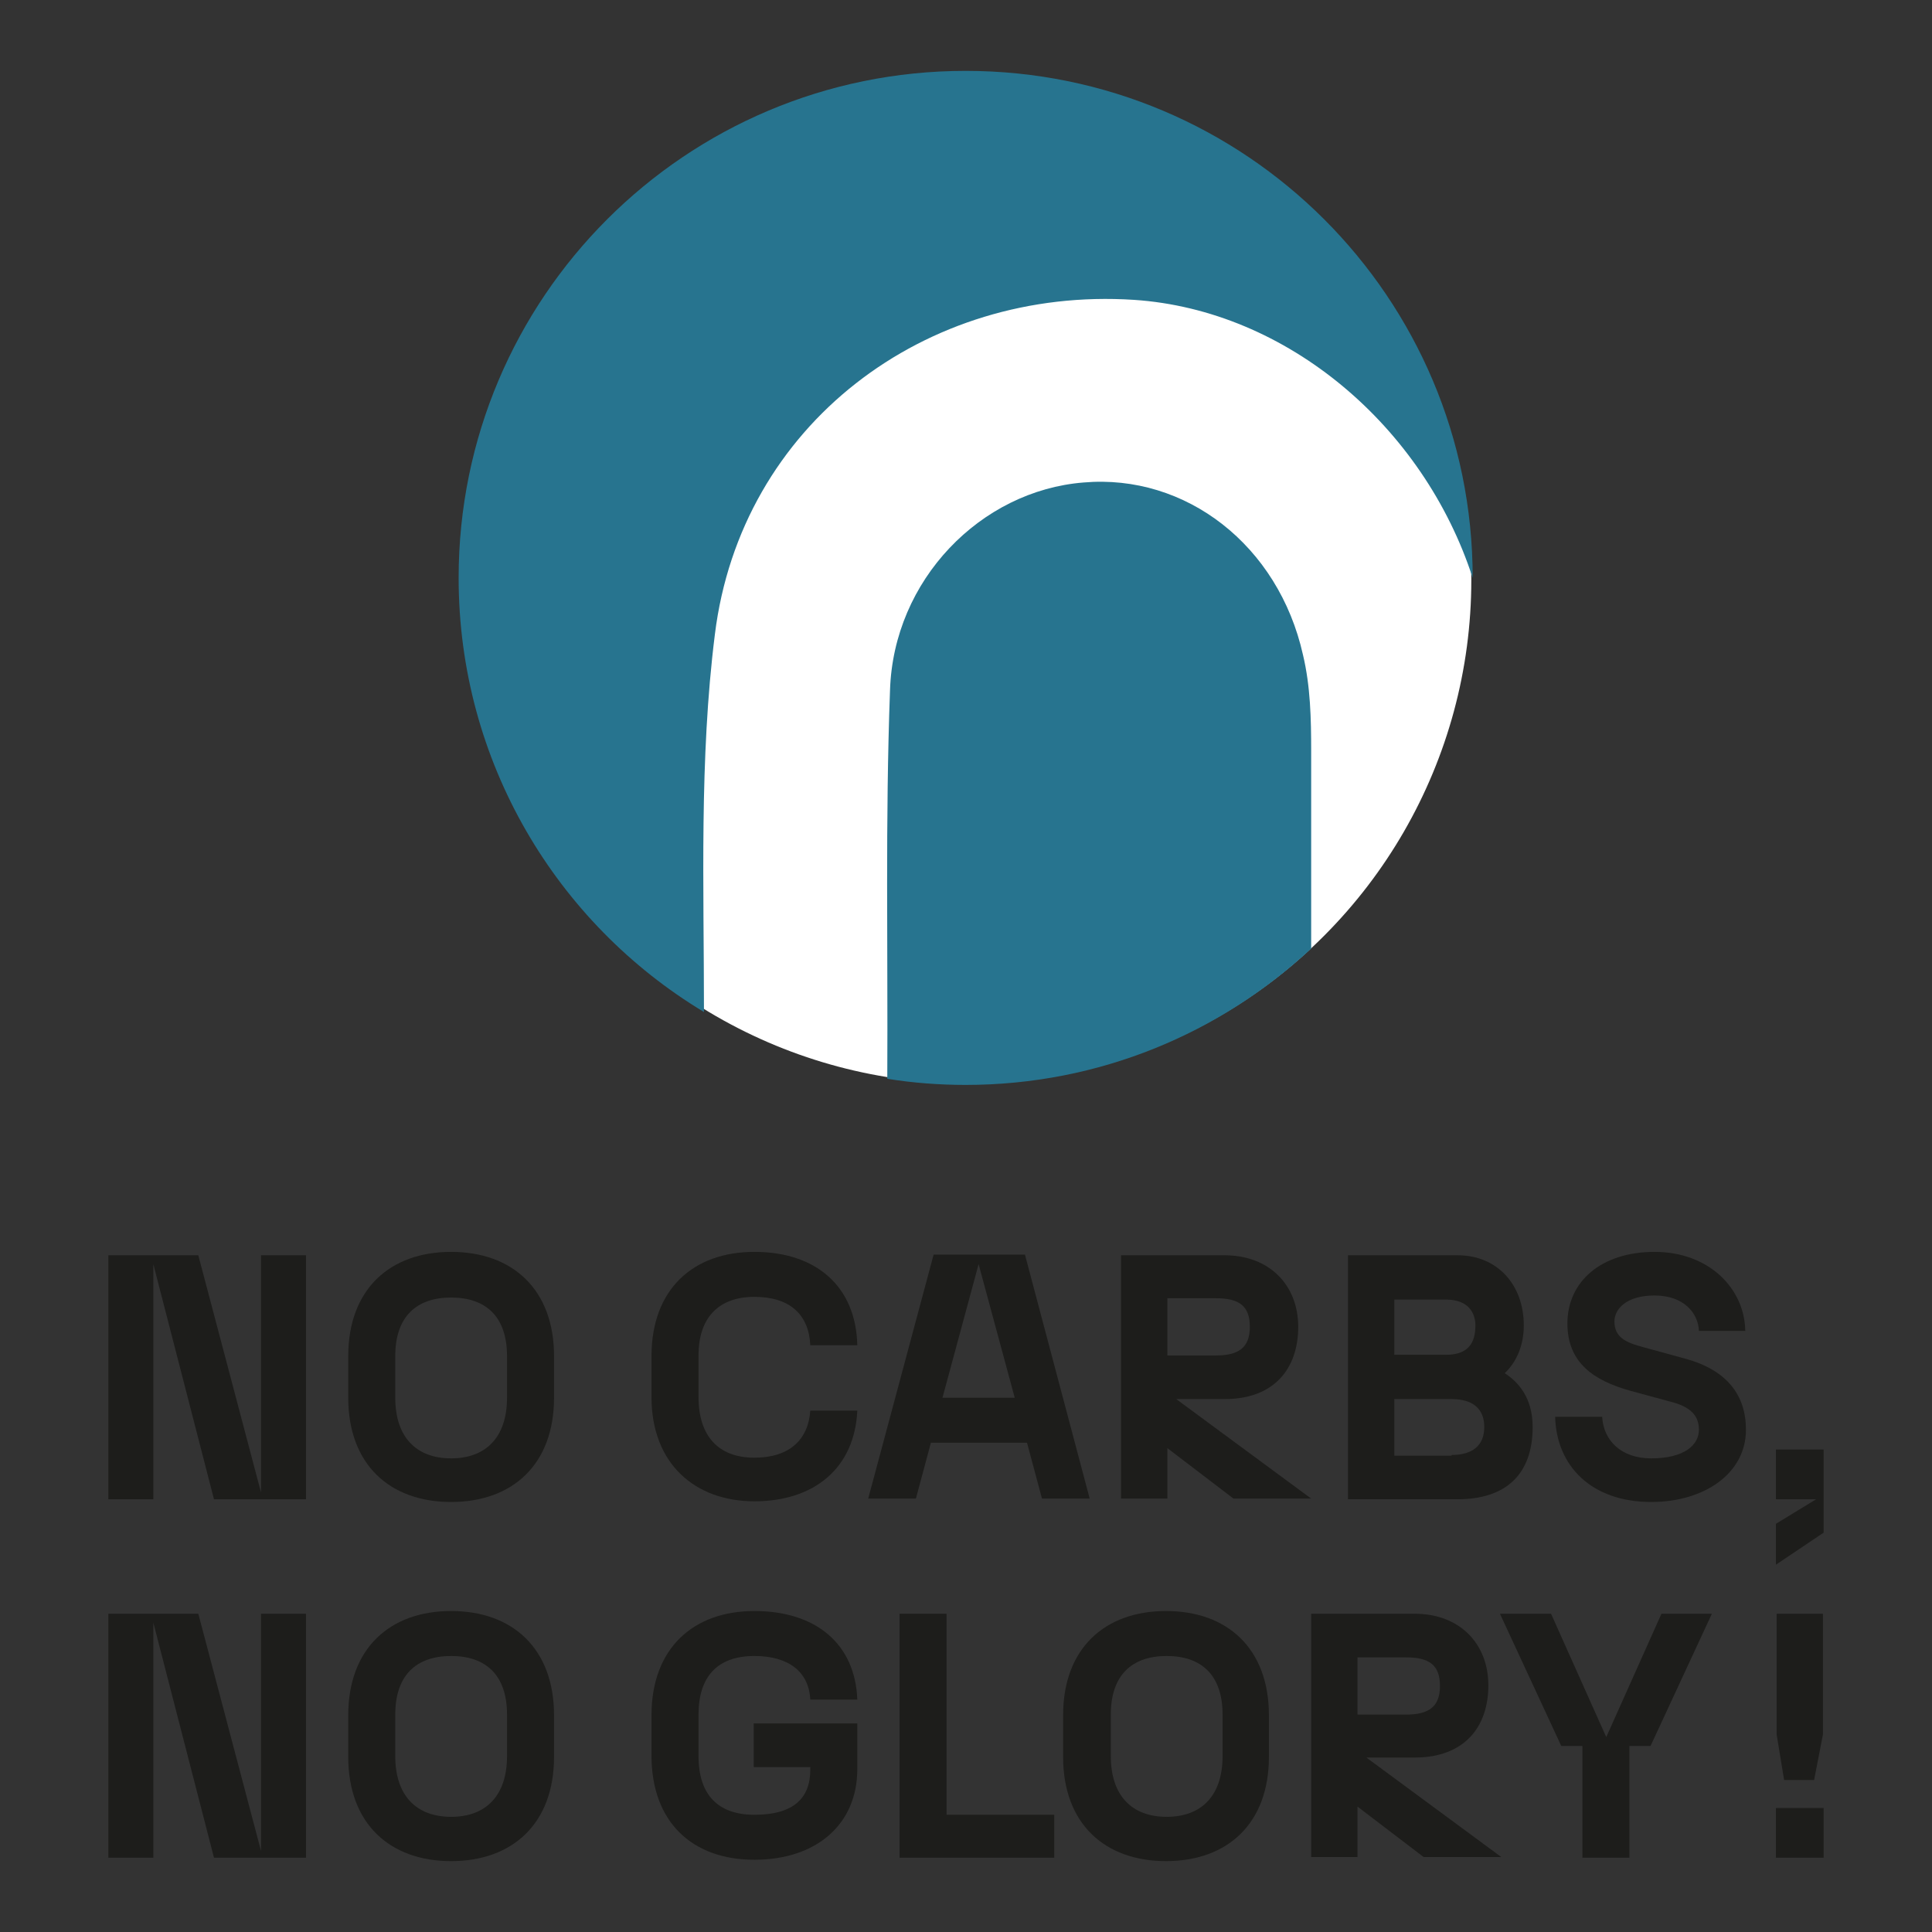
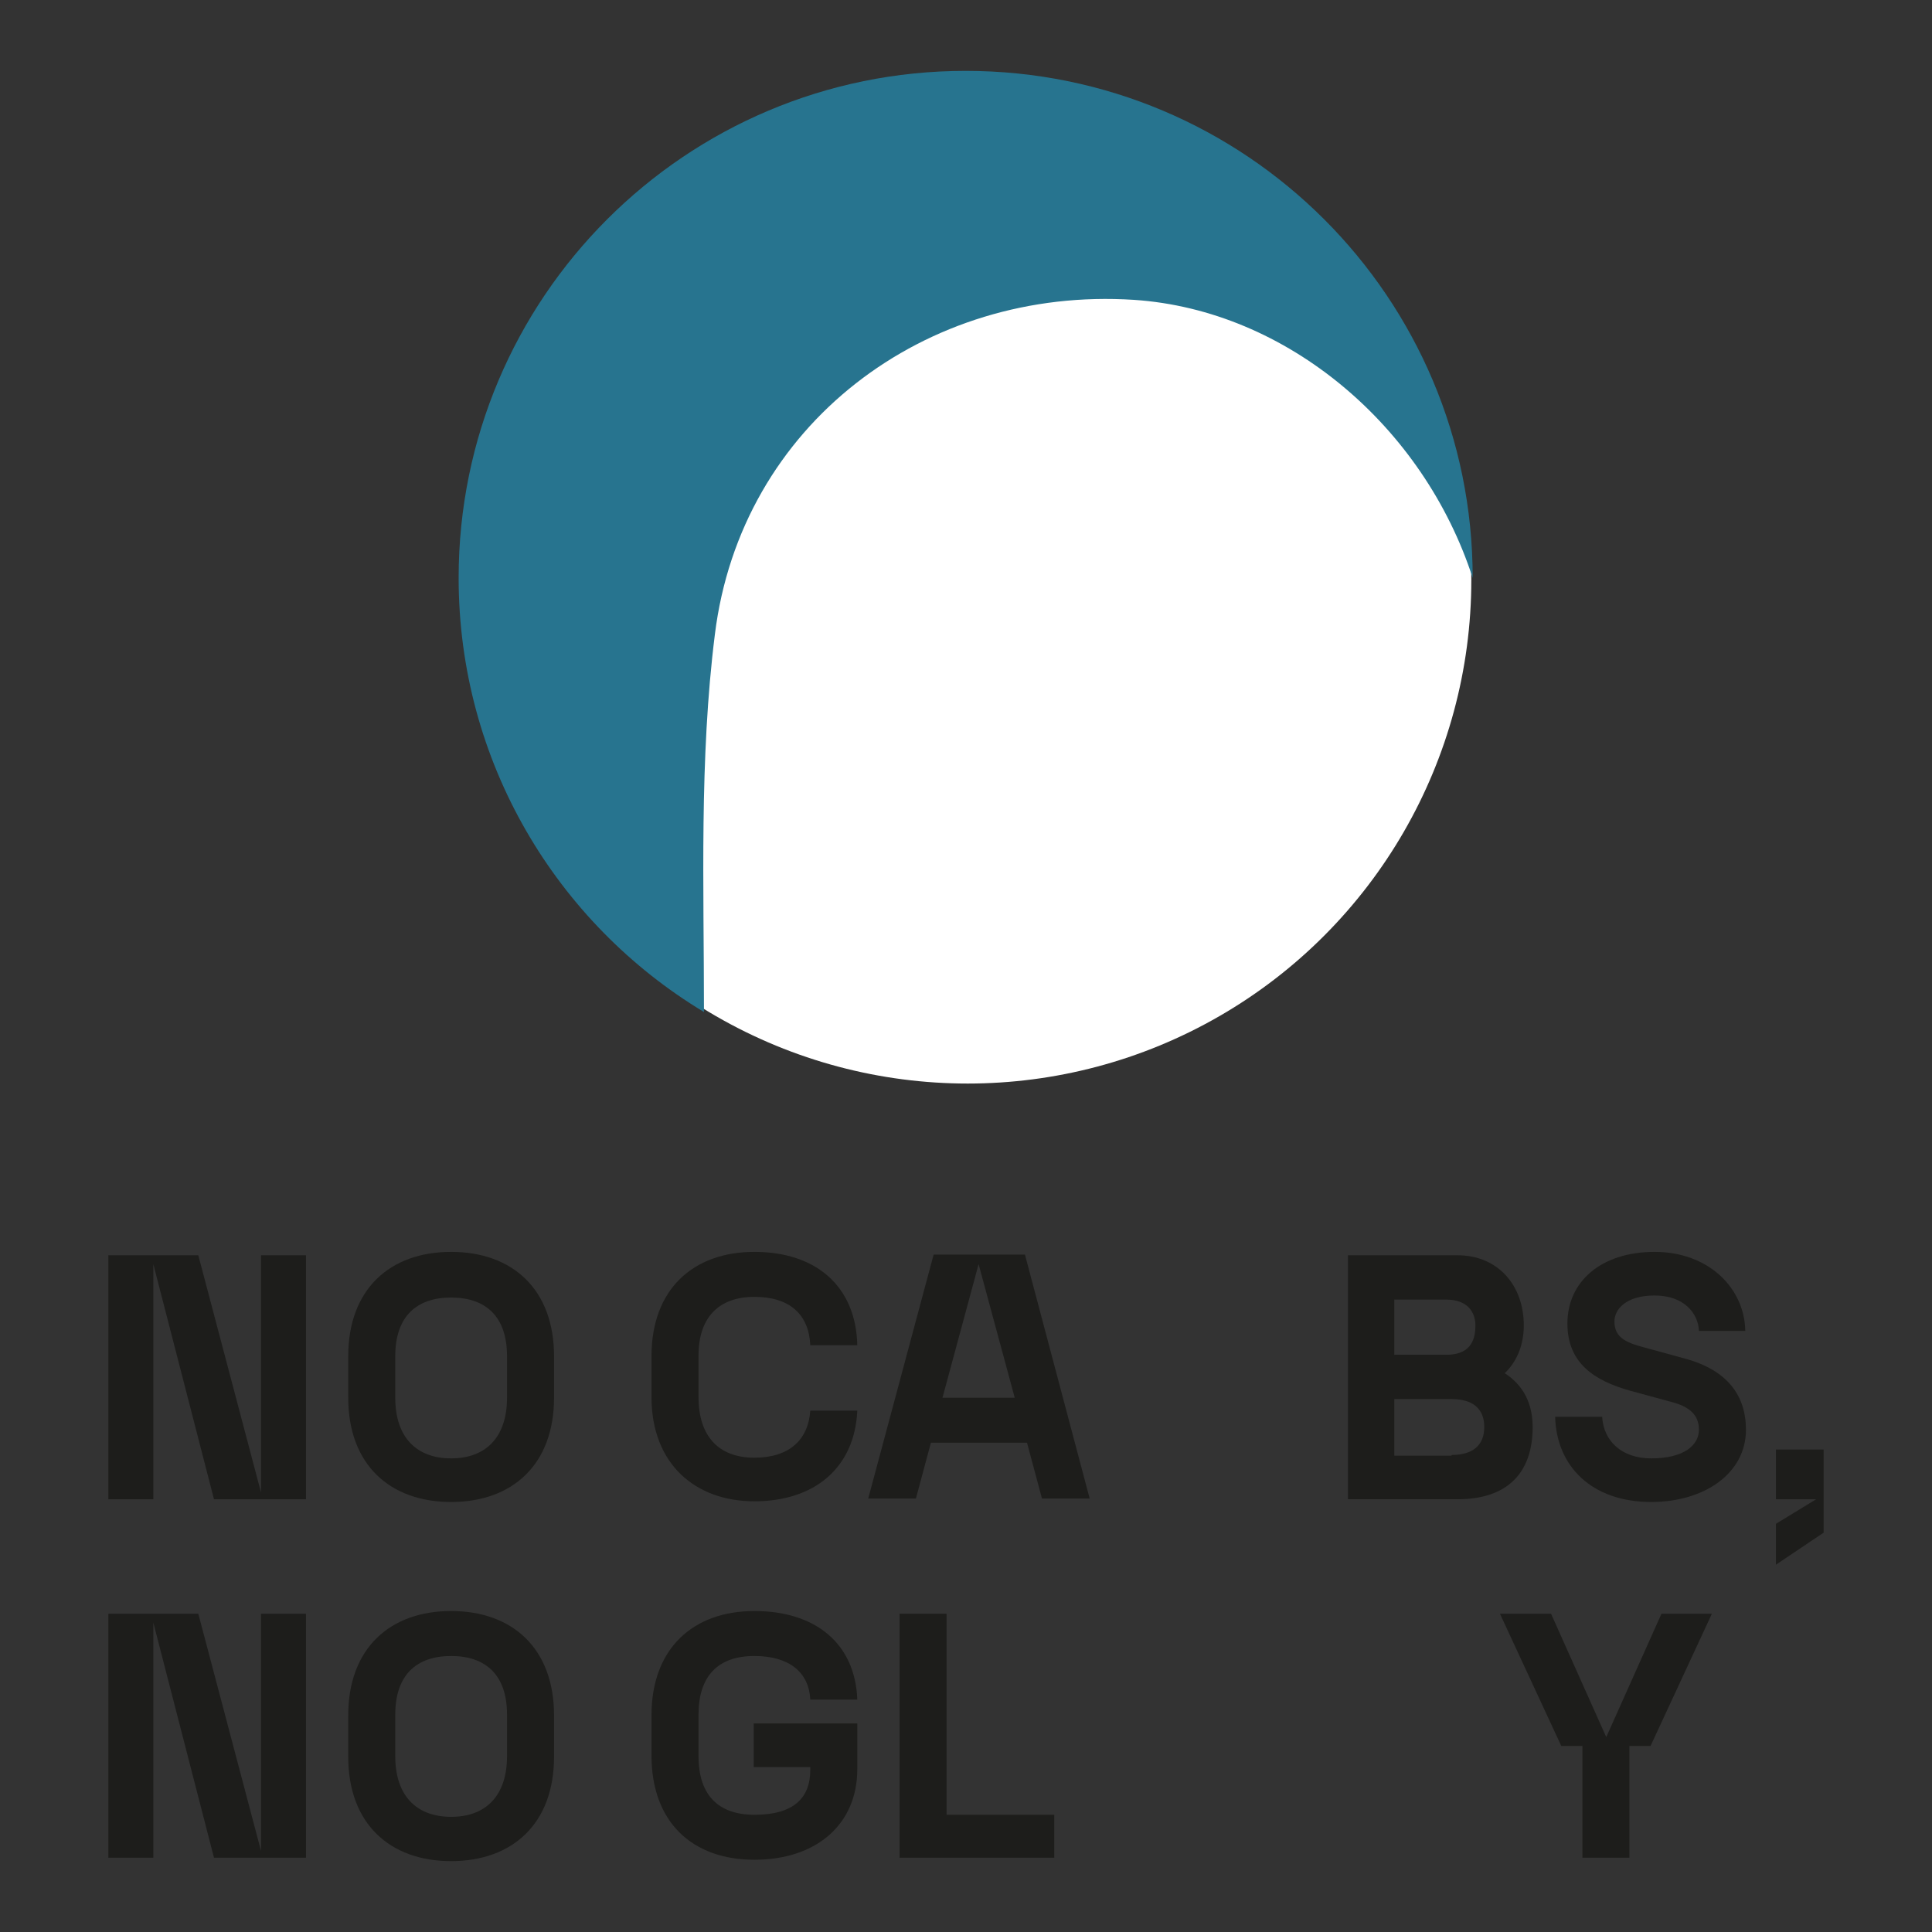
<svg xmlns="http://www.w3.org/2000/svg" id="Ebene_1" viewBox="0 0 28.35 28.35">
  <rect x="0" y="0" width="28.35" height="28.35" fill="#333333" stroke="none" />
  <defs>
    <style>.cls-1{fill:#1d1d1b;}.cls-2{fill:#fff;}.cls-3{fill:#27748f;}</style>
  </defs>
  <path class="cls-1" d="M1.59,18.42h1.32l.92,3.48v-3.48h.66v3.58h-1.35l-.89-3.45v3.45h-.66v-3.58Z" />
  <path class="cls-1" d="M5.11,20.51v-.61c0-.98.61-1.53,1.51-1.53s1.51.55,1.51,1.53v.61c0,.98-.61,1.53-1.51,1.53s-1.51-.55-1.51-1.53ZM6.62,21.4c.51,0,.82-.31.82-.89v-.61c0-.58-.31-.86-.82-.86s-.82.28-.82.86v.61c0,.58.31.89.82.89Z" />
  <path class="cls-1" d="M9.56,20.51v-.61c0-.98.61-1.53,1.51-1.53s1.49.5,1.51,1.37h-.69c-.02-.45-.3-.71-.82-.71s-.82.3-.82.86v.61c0,.57.29.89.82.89.51,0,.79-.26.82-.69h.69c-.04.85-.64,1.33-1.51,1.33s-1.51-.55-1.51-1.53Z" />
  <path class="cls-1" d="M15.07,21.17h-1.41l-.22.82h-.7l.96-3.58h1.34l.95,3.58h-.7l-.22-.82ZM14.89,20.51l-.53-1.96-.53,1.96h1.05Z" />
-   <path class="cls-1" d="M16.45,18.42h1.52c.66,0,1.08.44,1.08,1.05s-.35,1.06-1.08,1.06h-.71l1.98,1.46h-1.14l-.97-.74v.74h-.68v-3.58ZM17.84,19.89c.33,0,.5-.11.5-.42s-.16-.42-.5-.42h-.71v.84h.71Z" />
  <path class="cls-1" d="M19.78,18.42h1.61c.58,0,.97.43.97,1.03,0,.31-.12.55-.28.7.2.13.41.36.41.79,0,.7-.4,1.06-1.1,1.06h-1.61v-3.58ZM21.22,19.88c.33,0,.43-.18.43-.43,0-.18-.1-.38-.43-.38h-.76v.81h.76ZM21.3,21.35c.31,0,.48-.14.48-.41s-.17-.41-.48-.41h-.84v.83h.84Z" />
  <path class="cls-1" d="M22.83,20.79h.68c.02.35.28.61.72.61.49,0,.7-.2.7-.42s-.14-.34-.41-.41l-.59-.16c-.54-.15-.93-.41-.93-.99,0-.61.49-1.05,1.28-1.05s1.32.53,1.33,1.16h-.68c-.01-.26-.22-.52-.65-.52s-.59.21-.59.38c0,.23.16.31.43.38l.62.17c.61.17.88.54.88,1.04,0,.64-.61,1.06-1.39,1.06-.87,0-1.39-.52-1.41-1.25Z" />
  <path class="cls-1" d="M26.06,22.36l.59-.36h-.59v-.73h.7v1.22l-.7.47v-.6Z" />
  <path class="cls-1" d="M1.59,23.68h1.32l.92,3.48v-3.48h.66v3.58h-1.35l-.89-3.45v3.45h-.66v-3.58Z" />
  <path class="cls-1" d="M5.11,25.78v-.61c0-.98.61-1.53,1.51-1.53s1.51.55,1.51,1.53v.61c0,.98-.61,1.53-1.51,1.53s-1.51-.55-1.51-1.53ZM6.62,26.66c.51,0,.82-.31.82-.89v-.61c0-.58-.31-.86-.82-.86s-.82.28-.82.86v.61c0,.58.31.89.82.89Z" />
  <path class="cls-1" d="M9.56,25.78v-.61c0-.98.61-1.53,1.51-1.53s1.48.48,1.51,1.3h-.69c-.02-.41-.32-.64-.82-.64-.54,0-.82.3-.82.86v.61c0,.57.29.86.82.86.57,0,.82-.24.82-.66v-.04h-.83v-.64h1.52v.67c0,.81-.6,1.33-1.51,1.33s-1.51-.55-1.51-1.53Z" />
  <path class="cls-1" d="M13.2,23.68h.69v2.95h1.58v.63h-2.27v-3.58Z" />
-   <path class="cls-1" d="M15.6,25.78v-.61c0-.98.61-1.53,1.51-1.53s1.51.55,1.51,1.53v.61c0,.98-.61,1.53-1.51,1.53s-1.51-.55-1.51-1.53ZM17.12,26.66c.51,0,.82-.31.82-.89v-.61c0-.58-.31-.86-.82-.86s-.82.28-.82.86v.61c0,.58.31.89.82.89Z" />
-   <path class="cls-1" d="M19.24,23.68h1.52c.66,0,1.08.44,1.08,1.05s-.35,1.06-1.08,1.06h-.71l1.98,1.46h-1.14l-.97-.74v.74h-.68v-3.58ZM20.63,25.16c.33,0,.5-.11.5-.42s-.16-.42-.5-.42h-.71v.84h.71Z" />
  <path class="cls-1" d="M23.22,25.62h-.31l-.9-1.94h.75l.81,1.81.81-1.81h.74l-.9,1.94h-.31v1.64h-.69v-1.64Z" />
-   <path class="cls-1" d="M26.06,26.53h.7v.73h-.7v-.73ZM26.07,25.45v-1.77h.68v1.77l-.13.67h-.44l-.11-.67Z" />
  <circle class="cls-2" cx="14.2" cy="8.51" r="7.39" />
-   <path class="cls-3" d="M19.24,11.02c0-.47-.01-.95-.12-1.41-.36-1.61-1.72-2.66-3.22-2.53-1.51.12-2.79,1.43-2.84,3.05-.07,1.89-.03,3.79-.04,5.68,0,0,0,.01,0,.02.37.06.76.09,1.15.09,1.96,0,3.74-.76,5.07-2,0-.96,0-1.93,0-2.89Z" />
  <path class="cls-3" d="M10.49,9.31c.38-3.08,3.09-5.11,6.15-4.91,2.25.15,4.25,1.86,4.97,4.08,0,0,0,0,0,0,0-4.11-3.33-7.44-7.44-7.44s-7.44,3.33-7.44,7.44c0,2.7,1.44,5.07,3.6,6.37,0-1.85-.07-3.71.16-5.54Z" />
</svg>